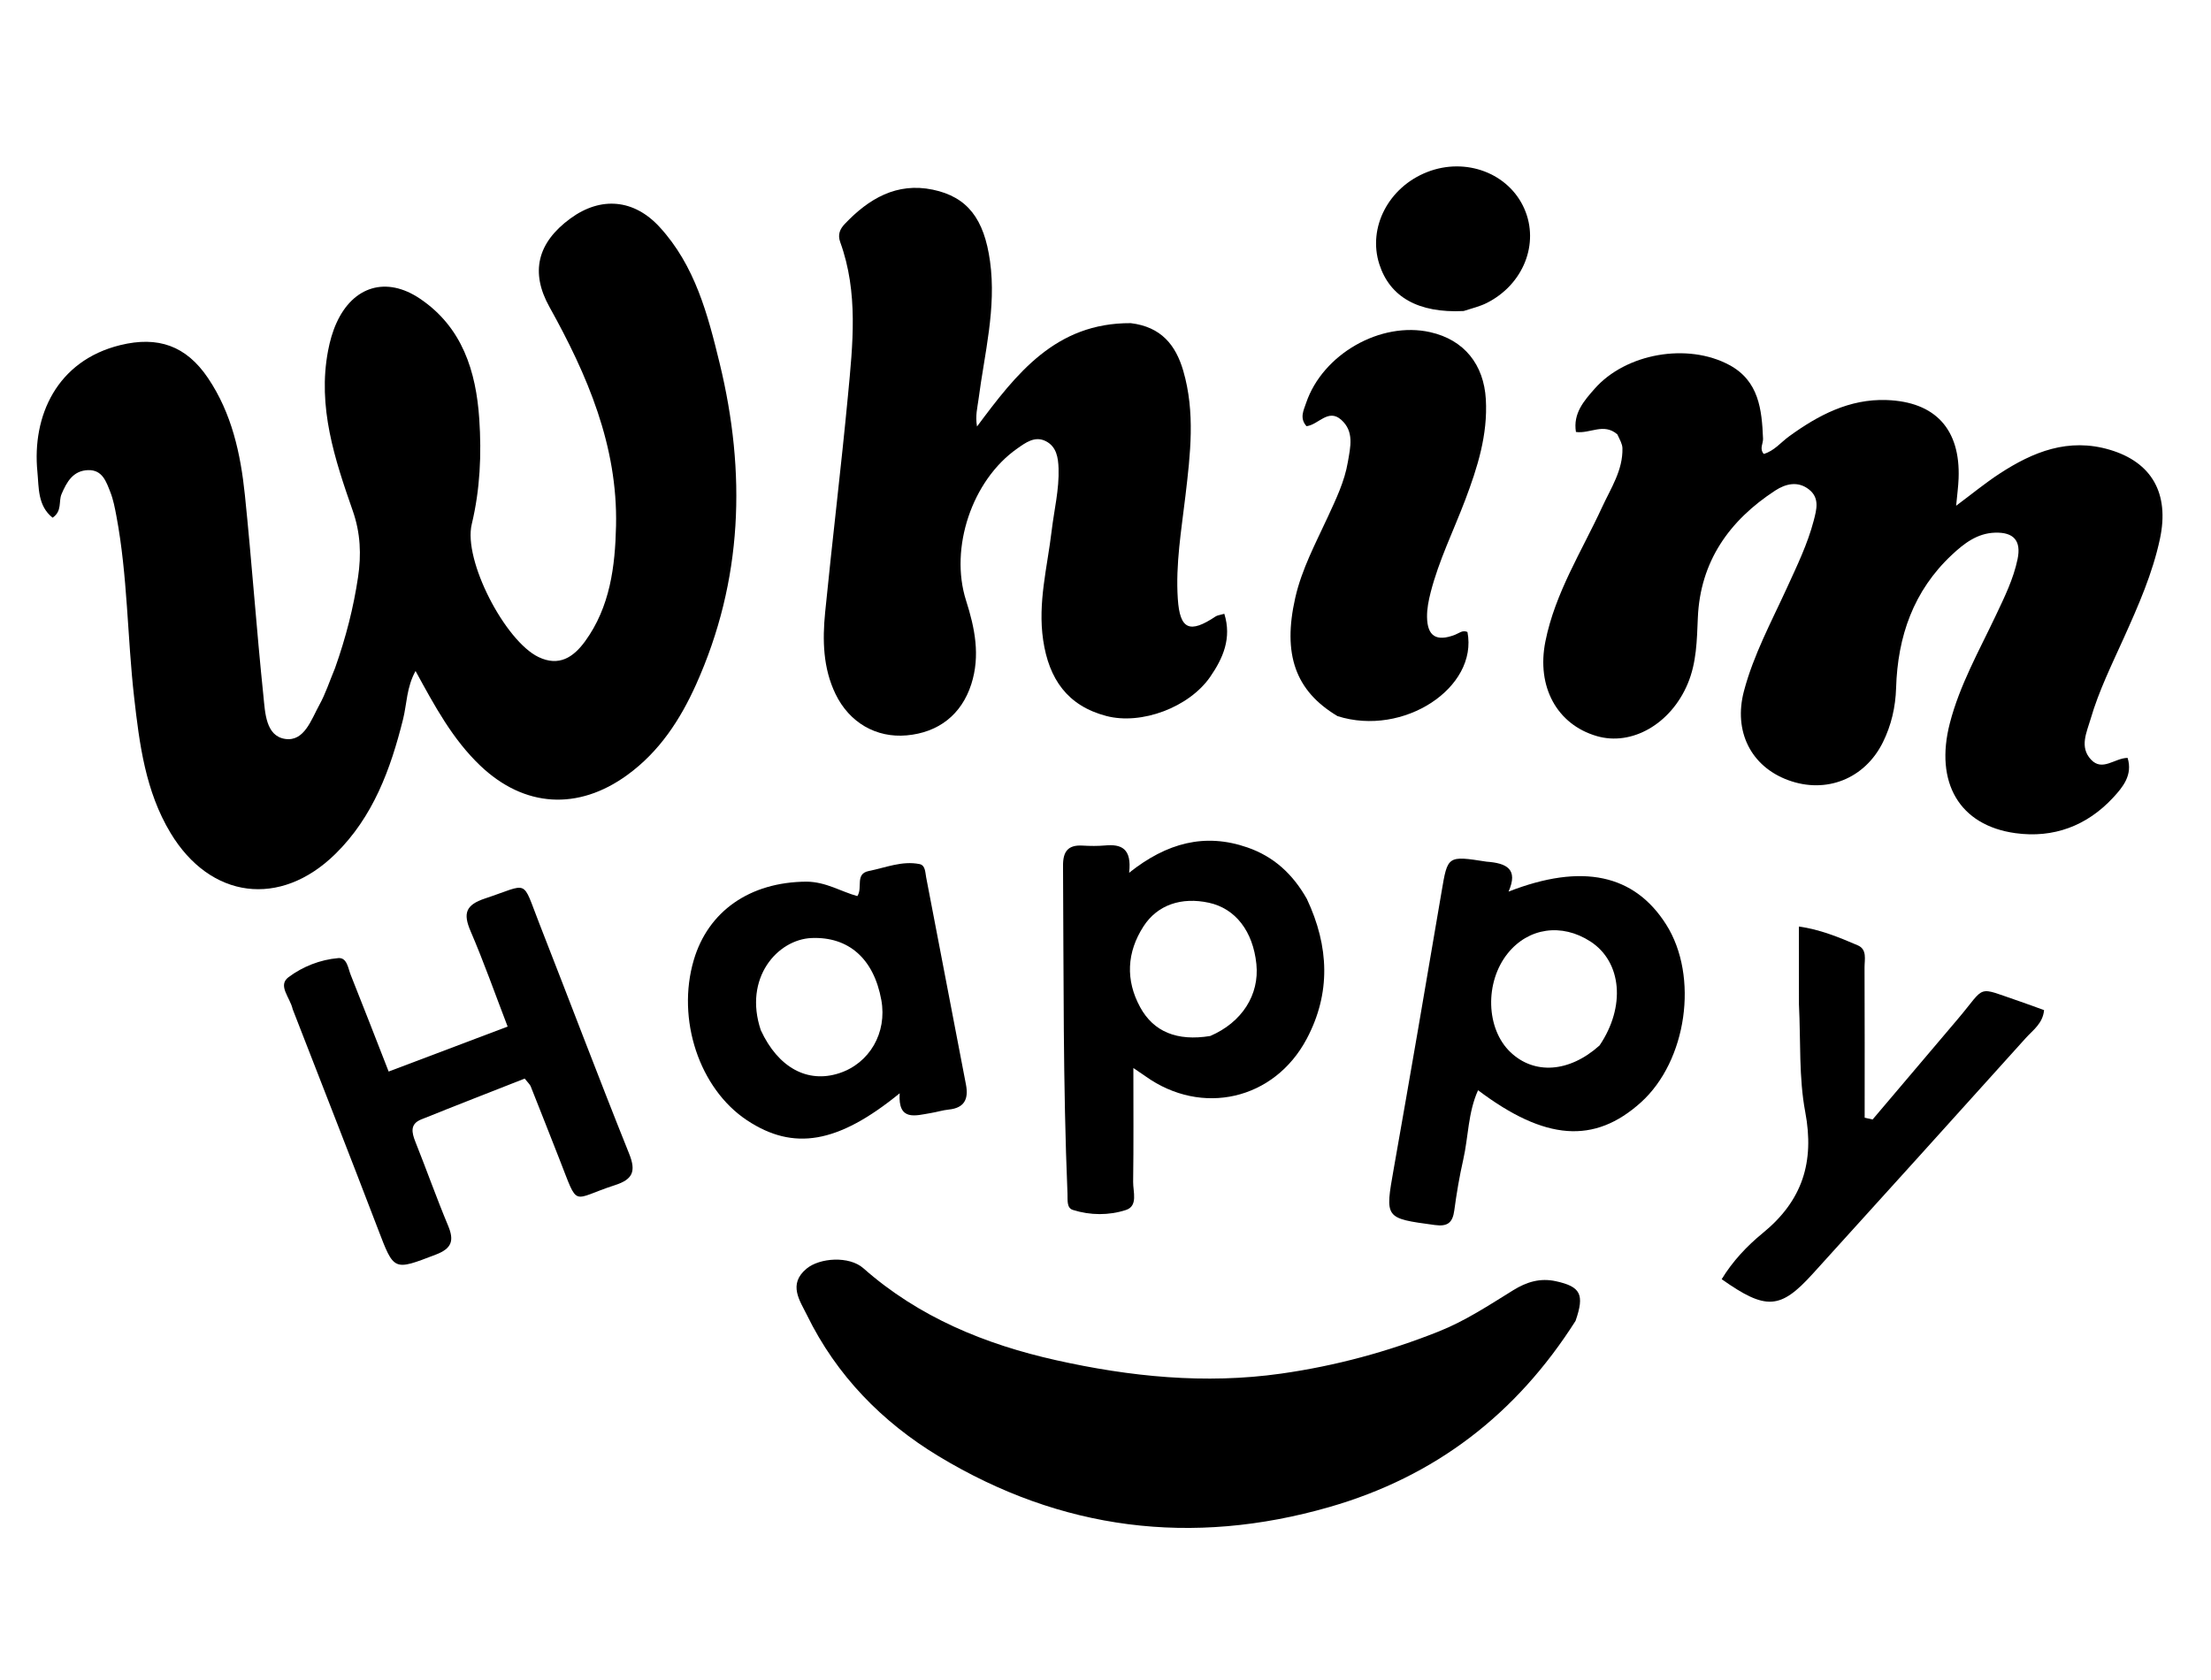
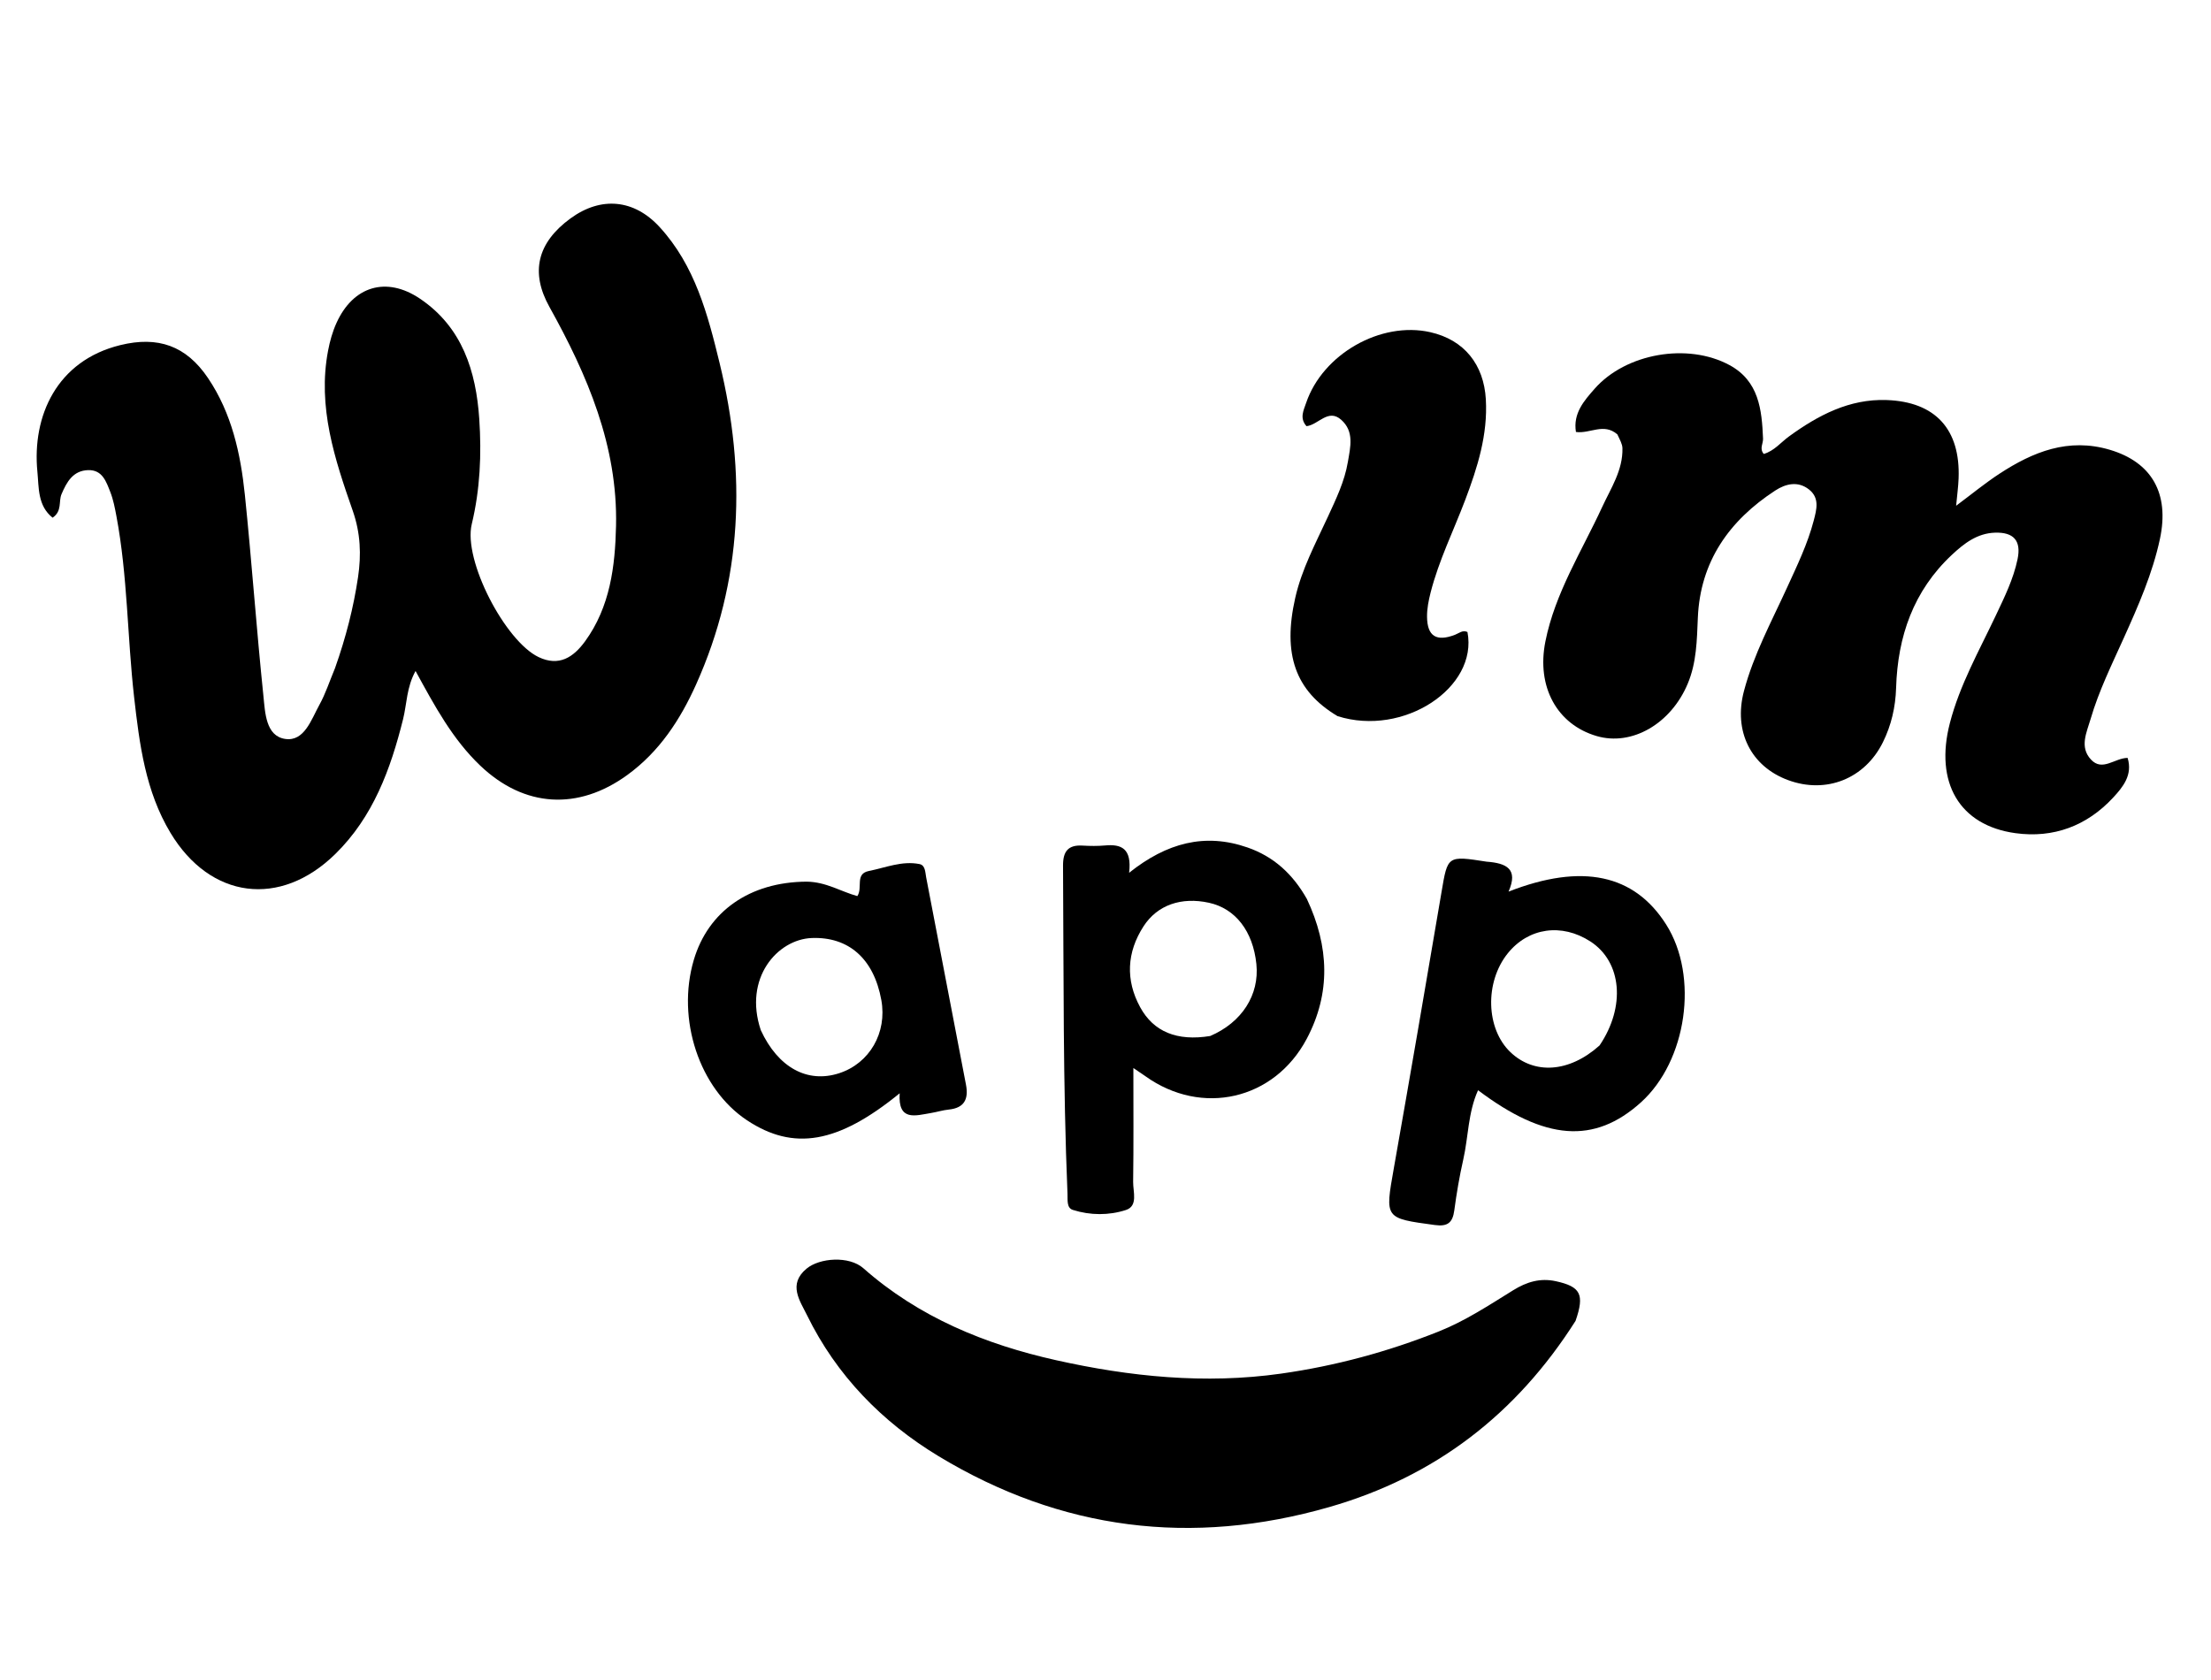
<svg xmlns="http://www.w3.org/2000/svg" width="500" zoomAndPan="magnify" viewBox="0 0 375 285" height="380" preserveAspectRatio="xMidYMid meet" version="1.0">
  <path fill="#000000" d="M 56.828 113.328 C 58.672 108.121 59.961 103.066 60.727 97.906 C 61.289 94.125 61.156 90.445 59.832 86.656 C 56.77 77.898 53.824 69.02 55.645 59.484 C 55.949 57.875 56.402 56.254 57.078 54.77 C 59.898 48.551 65.516 46.828 71.211 50.656 C 78.41 55.496 80.75 62.992 81.289 71.105 C 81.684 77.059 81.434 83.004 80.012 88.922 C 78.535 95.078 85.699 108.781 91.355 111.473 C 94.812 113.121 97.254 111.504 99.219 108.812 C 103.48 102.969 104.332 96.074 104.484 89.211 C 104.785 75.664 99.625 63.625 93.184 52.059 C 89.934 46.223 91.09 41.184 96.781 37.035 C 101.918 33.297 107.516 33.773 111.863 38.504 C 117.875 45.043 120.047 53.348 122.062 61.645 C 126.574 80.211 125.988 98.473 118.059 116.121 C 115.379 122.086 111.852 127.5 106.41 131.461 C 98.059 137.539 88.922 137.008 81.445 129.875 C 76.773 125.418 73.742 119.809 70.48 113.828 C 68.945 116.609 69.008 119.41 68.367 121.992 C 66.246 130.496 63.293 138.574 56.871 144.875 C 47.531 154.035 35.668 152.516 28.918 141.293 C 24.664 134.227 23.652 126.246 22.746 118.266 C 21.586 108.039 21.652 97.695 19.742 87.543 C 19.484 86.172 19.219 84.773 18.715 83.484 C 18.023 81.734 17.383 79.684 14.949 79.754 C 12.379 79.828 11.309 81.777 10.434 83.832 C 9.91 85.062 10.574 86.699 8.922 87.824 C 6.367 85.797 6.605 82.711 6.344 80.043 C 5.414 70.586 9.621 61.191 20.398 58.547 C 26.789 56.98 31.574 58.637 35.281 64.137 C 39.309 70.109 40.809 76.957 41.531 83.945 C 42.703 95.312 43.5 106.723 44.68 118.094 C 44.969 120.879 45.066 124.863 48.371 125.355 C 51.617 125.84 52.797 122.059 54.176 119.562 C 55.215 117.684 55.883 115.598 56.828 113.328 Z M 56.828 113.328" fill-opacity="1" fill-rule="nonzero" />
  <path fill="#000000" d="M 274.309 73.684 C 271.977 71.684 269.707 73.613 267.289 73.281 C 266.773 70.109 268.684 67.973 270.445 65.965 C 275.746 59.926 286.238 58.109 293.316 61.926 C 298.324 64.625 298.82 69.48 299.023 74.414 C 299.059 75.25 298.371 76.109 299.145 77.008 C 300.914 76.5 302.039 75.043 303.449 74.02 C 308.383 70.438 313.668 67.648 319.957 67.863 C 328.281 68.148 332.512 72.859 332.191 81.168 C 332.141 82.535 331.949 83.898 331.773 85.797 C 334.457 83.797 336.695 81.949 339.109 80.371 C 344.809 76.645 350.812 74.215 357.848 76.305 C 364.945 78.414 367.98 83.699 366.344 91.395 C 365.09 97.289 362.672 102.754 360.215 108.215 C 358.18 112.738 355.973 117.199 354.578 121.98 C 353.914 124.25 352.664 126.723 354.637 128.848 C 356.57 130.938 358.66 128.594 360.855 128.57 C 361.758 131.473 360.035 133.547 358.398 135.312 C 353.961 140.102 348.281 142.23 341.828 141.34 C 332.316 140.027 328.105 132.742 330.707 122.68 C 332.379 116.211 335.66 110.426 338.484 104.449 C 339.953 101.34 341.488 98.25 342.191 94.859 C 342.84 91.738 341.551 90.258 338.355 90.363 C 335.336 90.465 333.117 92.191 331.055 94.121 C 324.523 100.23 321.852 107.98 321.59 116.715 C 321.492 119.945 320.781 123.023 319.355 125.914 C 316.289 132.121 309.723 134.727 303.27 132.34 C 296.957 130.008 293.98 124.051 295.785 117.238 C 297.422 111.043 300.473 105.426 303.113 99.645 C 304.805 95.938 306.586 92.273 307.621 88.309 C 308.109 86.422 308.652 84.484 306.816 83.035 C 304.93 81.551 302.852 82.07 301.094 83.215 C 293.293 88.301 288.371 95.25 287.965 104.789 C 287.801 108.625 287.762 112.406 286.234 116.02 C 283.375 122.801 276.773 126.613 270.805 124.867 C 264.09 122.902 260.566 116.52 262.109 108.816 C 263.754 100.578 268.273 93.523 271.73 86.031 C 273.211 82.816 275.266 79.777 275.176 76.039 C 275.16 75.32 274.746 74.613 274.309 73.684 Z M 274.309 73.684" fill-opacity="1" fill-rule="nonzero" />
-   <path fill="#000000" d="M 191.781 54.82 C 196.941 55.445 199.418 58.531 200.691 62.914 C 202.738 69.945 201.895 77.031 201.059 84.105 C 200.375 89.91 199.375 95.695 199.762 101.566 C 200.105 106.801 201.766 107.527 206.184 104.57 C 206.469 104.379 206.867 104.355 207.652 104.125 C 208.941 108.262 207.43 111.672 205.266 114.809 C 201.695 119.988 193.602 123.027 187.637 121.461 C 181.047 119.734 177.898 115.184 176.926 108.582 C 175.992 102.242 177.637 96.199 178.367 90.047 C 178.785 86.52 179.66 83.047 179.539 79.457 C 179.477 77.613 179.188 75.781 177.402 74.855 C 175.523 73.883 173.93 75.109 172.5 76.113 C 164.879 81.465 161.012 92.965 163.848 101.867 C 165.344 106.551 166.293 111.223 164.734 116.078 C 163.086 121.199 159.215 124.266 153.777 124.75 C 148.621 125.211 144.062 122.602 141.707 117.727 C 139.582 113.328 139.484 108.59 139.949 103.887 C 141.16 91.629 142.656 79.395 143.816 67.133 C 144.641 58.414 145.609 49.629 142.512 41.09 C 142.043 39.805 142.449 38.863 143.285 37.984 C 147.344 33.703 152.09 30.902 158.211 32.176 C 164.117 33.41 166.918 37.16 167.914 44.316 C 169.02 52.281 166.969 59.98 165.961 67.762 C 165.781 69.148 165.395 70.492 165.707 72.355 C 172.383 63.387 179.035 54.758 191.781 54.82 Z M 191.781 54.82" fill-opacity="1" fill-rule="nonzero" />
  <path fill="#000000" d="M 267.223 224.078 C 257.145 239.953 243.371 250.512 225.477 255.656 C 202.121 262.371 179.953 259.582 159.207 247.043 C 149.594 241.234 141.863 233.32 136.871 223.105 C 135.691 220.691 133.586 217.871 136.805 215.211 C 139.016 213.379 144.012 213.012 146.434 215.148 C 155.855 223.477 167.156 228.074 179.094 230.742 C 191.602 233.539 204.367 234.855 217.289 233.023 C 226.516 231.715 235.375 229.316 244.02 225.875 C 248.562 224.066 252.562 221.402 256.668 218.867 C 258.906 217.484 261.207 216.758 263.898 217.352 C 268.062 218.27 268.797 219.555 267.223 224.078 Z M 267.223 224.078" fill-opacity="1" fill-rule="nonzero" />
  <path fill="#000000" d="M 226.859 121.488 C 219.68 117.215 217.52 110.973 219.68 101.43 C 220.785 96.535 223.152 92.152 225.227 87.645 C 226.605 84.645 228.051 81.676 228.609 78.355 C 229.043 75.805 229.711 73.199 227.48 71.215 C 225.262 69.238 223.598 72.086 221.59 72.297 C 220.383 70.938 221.094 69.637 221.527 68.352 C 224.34 60.062 234.18 54.457 242.582 56.352 C 248.348 57.652 251.668 61.848 252.008 67.738 C 252.352 73.77 250.594 79.293 248.516 84.797 C 246.535 90.031 244.031 95.074 242.641 100.52 C 242.301 101.863 242.016 103.27 242.035 104.645 C 242.074 107.938 243.621 108.891 246.758 107.695 C 247.453 107.43 248.055 106.828 248.891 107.215 C 250.711 116.652 238.051 125.035 226.859 121.488 Z M 226.859 121.488" fill-opacity="1" fill-rule="nonzero" />
  <path fill="#000000" d="M 221.645 152.484 C 225.461 160.586 225.719 168.504 221.637 176.215 C 216.117 186.629 203.812 189.391 194.289 182.586 C 193.789 182.227 193.273 181.895 192.227 181.18 C 192.227 187.949 192.277 194.227 192.188 200.504 C 192.168 202.172 193.055 204.594 190.957 205.27 C 188.082 206.203 184.918 206.191 181.961 205.254 C 180.879 204.914 181.098 203.539 181.055 202.539 C 180.281 183.984 180.418 165.422 180.297 146.859 C 180.281 144.445 181.148 143.297 183.625 143.449 C 184.891 143.523 186.176 143.539 187.441 143.426 C 190.172 143.176 191.992 143.914 191.508 148.059 C 197.898 142.965 204.375 141.262 211.578 143.766 C 216 145.301 219.219 148.211 221.645 152.484 M 205.258 175.75 C 210.629 173.449 213.629 168.773 213.09 163.543 C 212.516 157.969 209.539 154.125 205.039 153.145 C 200.41 152.137 196.316 153.477 193.945 157.152 C 191.109 161.547 190.867 166.262 193.383 170.871 C 195.652 175.027 199.625 176.672 205.258 175.75 Z M 205.258 175.75" fill-opacity="1" fill-rule="nonzero" />
  <path fill="#000000" d="M 252.137 146.176 C 255.508 146.422 257.559 147.414 255.859 151.254 C 268.371 146.375 277.203 148.328 282.598 156.848 C 288.16 165.637 286.113 179.992 278.293 187.027 C 270.422 194.105 262.07 193.531 250.688 184.949 C 248.973 188.754 249.055 192.855 248.176 196.723 C 247.531 199.562 247.043 202.453 246.656 205.344 C 246.375 207.418 245.535 208.113 243.359 207.816 C 234.816 206.656 234.891 206.738 236.398 198.207 C 239.16 182.59 241.844 166.961 244.492 151.328 C 245.539 145.148 245.465 145.137 252.137 146.176 M 271.297 177.352 C 275.746 170.773 275.078 163.18 269.75 159.719 C 264.879 156.559 259.227 157.371 255.723 161.73 C 251.793 166.625 252.012 174.535 256.191 178.504 C 260.184 182.301 266.102 182.008 271.297 177.352 Z M 271.297 177.352" fill-opacity="1" fill-rule="nonzero" />
-   <path fill="#000000" d="M 49.645 171.215 C 49.195 169.195 47.043 167.195 48.934 165.773 C 51.324 163.98 54.312 162.793 57.371 162.535 C 58.867 162.41 59.031 164.258 59.484 165.383 C 61.602 170.672 63.652 175.988 65.918 181.781 C 72.691 179.223 79.164 176.773 86.098 174.152 C 83.949 168.559 82.062 163.188 79.816 157.973 C 78.516 154.949 78.965 153.512 82.27 152.418 C 89.859 149.906 88.453 148.961 91.461 156.637 C 96.562 169.66 101.5 182.75 106.711 195.73 C 107.926 198.75 107.285 200.09 104.301 201.051 C 96.789 203.473 98.211 205.105 94.906 196.707 C 93.277 192.566 91.656 188.418 90.008 184.285 C 89.875 183.957 89.562 183.699 88.992 182.973 C 83.207 185.25 77.309 187.539 71.445 189.902 C 69.516 190.676 69.82 192.113 70.457 193.711 C 72.344 198.434 74.039 203.234 76 207.926 C 77.059 210.461 76.637 211.793 73.922 212.832 C 66.723 215.59 66.848 215.668 64.102 208.484 C 59.379 196.129 54.539 183.82 49.645 171.215 Z M 49.645 171.215" fill-opacity="1" fill-rule="nonzero" />
  <path fill="#000000" d="M 136.793 149.566 C 140.113 149.598 142.648 151.262 145.41 152.016 C 146.375 150.586 144.953 148.238 147.363 147.758 C 150.207 147.191 152.996 145.988 155.961 146.586 C 156.945 146.785 156.918 147.953 157.082 148.828 C 159.324 160.551 161.574 172.27 163.832 183.988 C 164.301 186.418 163.594 187.961 160.906 188.23 C 159.898 188.332 158.914 188.648 157.914 188.812 C 155.258 189.254 152.285 190.277 152.59 185.469 C 142.109 194.027 134.578 195.273 126.695 190.047 C 118.605 184.68 114.699 172.91 117.672 162.848 C 120.105 154.605 127.148 149.625 136.793 149.566 M 129.039 174.77 C 131.965 181.094 136.93 183.82 142.324 182.066 C 147.488 180.387 150.484 175.191 149.48 169.66 C 148.199 162.586 143.891 158.883 137.668 159.129 C 131.871 159.359 126.059 165.914 129.039 174.77 Z M 129.039 174.77" fill-opacity="1" fill-rule="nonzero" />
-   <path fill="#000000" d="M 305.113 170.367 C 305.102 165.848 305.102 161.695 305.102 157.18 C 308.605 157.656 311.875 158.984 315.094 160.371 C 316.711 161.066 316.23 162.789 316.238 164.125 C 316.277 172.617 316.258 181.113 316.258 189.609 C 316.707 189.711 317.156 189.812 317.605 189.914 C 322.422 184.23 327.23 178.543 332.055 172.871 C 337.016 167.035 334.984 167.32 342.668 169.914 C 343.977 170.359 345.27 170.848 346.688 171.359 C 346.477 173.637 344.781 174.762 343.578 176.102 C 331.57 189.457 319.52 202.773 307.457 216.082 C 301.957 222.152 299.543 222.32 292.008 217.008 C 293.844 213.977 296.324 211.344 298.977 209.18 C 305.699 203.695 307.785 197.141 306.18 188.629 C 305.082 182.805 305.426 176.707 305.113 170.367 Z M 305.113 170.367" fill-opacity="1" fill-rule="nonzero" />
-   <path fill="#000000" d="M 248.242 52.762 C 240.555 53.148 235.719 50.379 233.938 44.809 C 231.949 38.586 235.516 31.738 242.078 29.18 C 248.613 26.629 255.887 29.379 258.535 35.406 C 261.137 41.316 258.371 48.293 252.137 51.41 C 251.012 51.973 249.754 52.277 248.242 52.762 Z M 248.242 52.762" fill-opacity="1" fill-rule="nonzero" />
</svg>